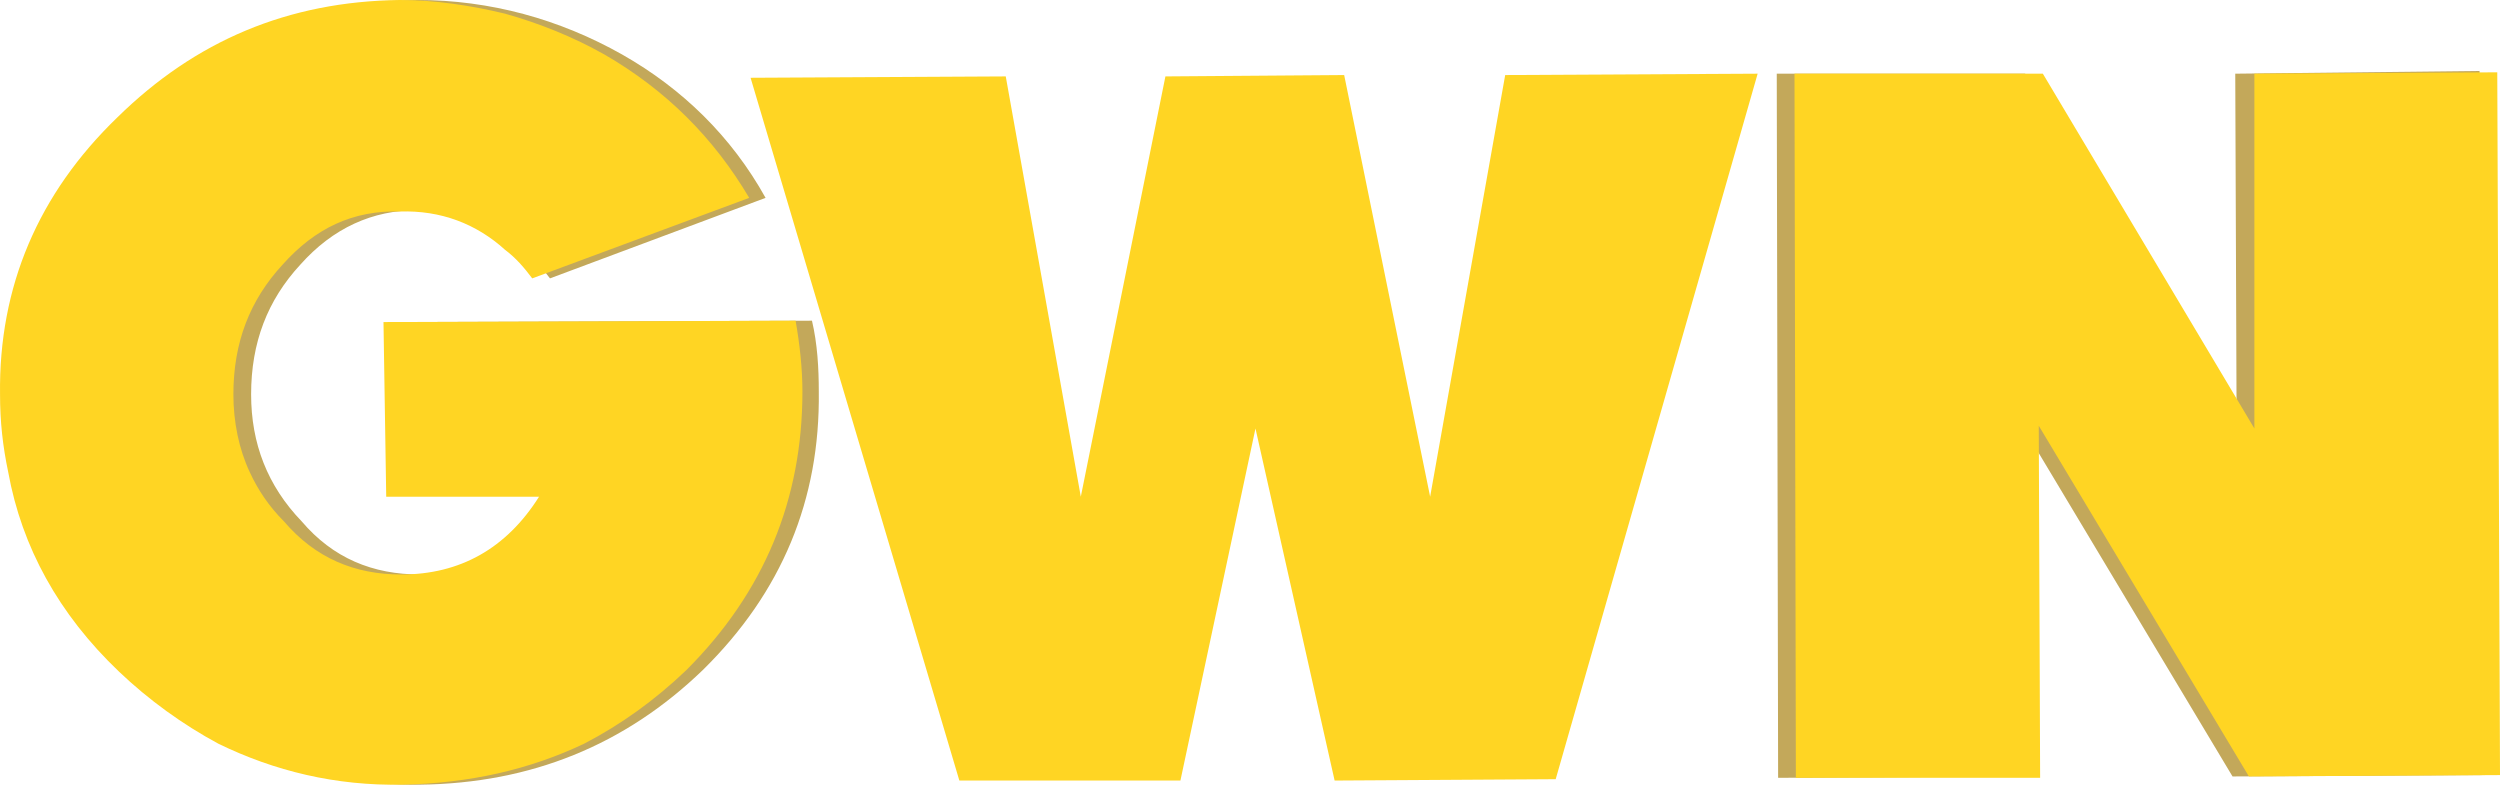
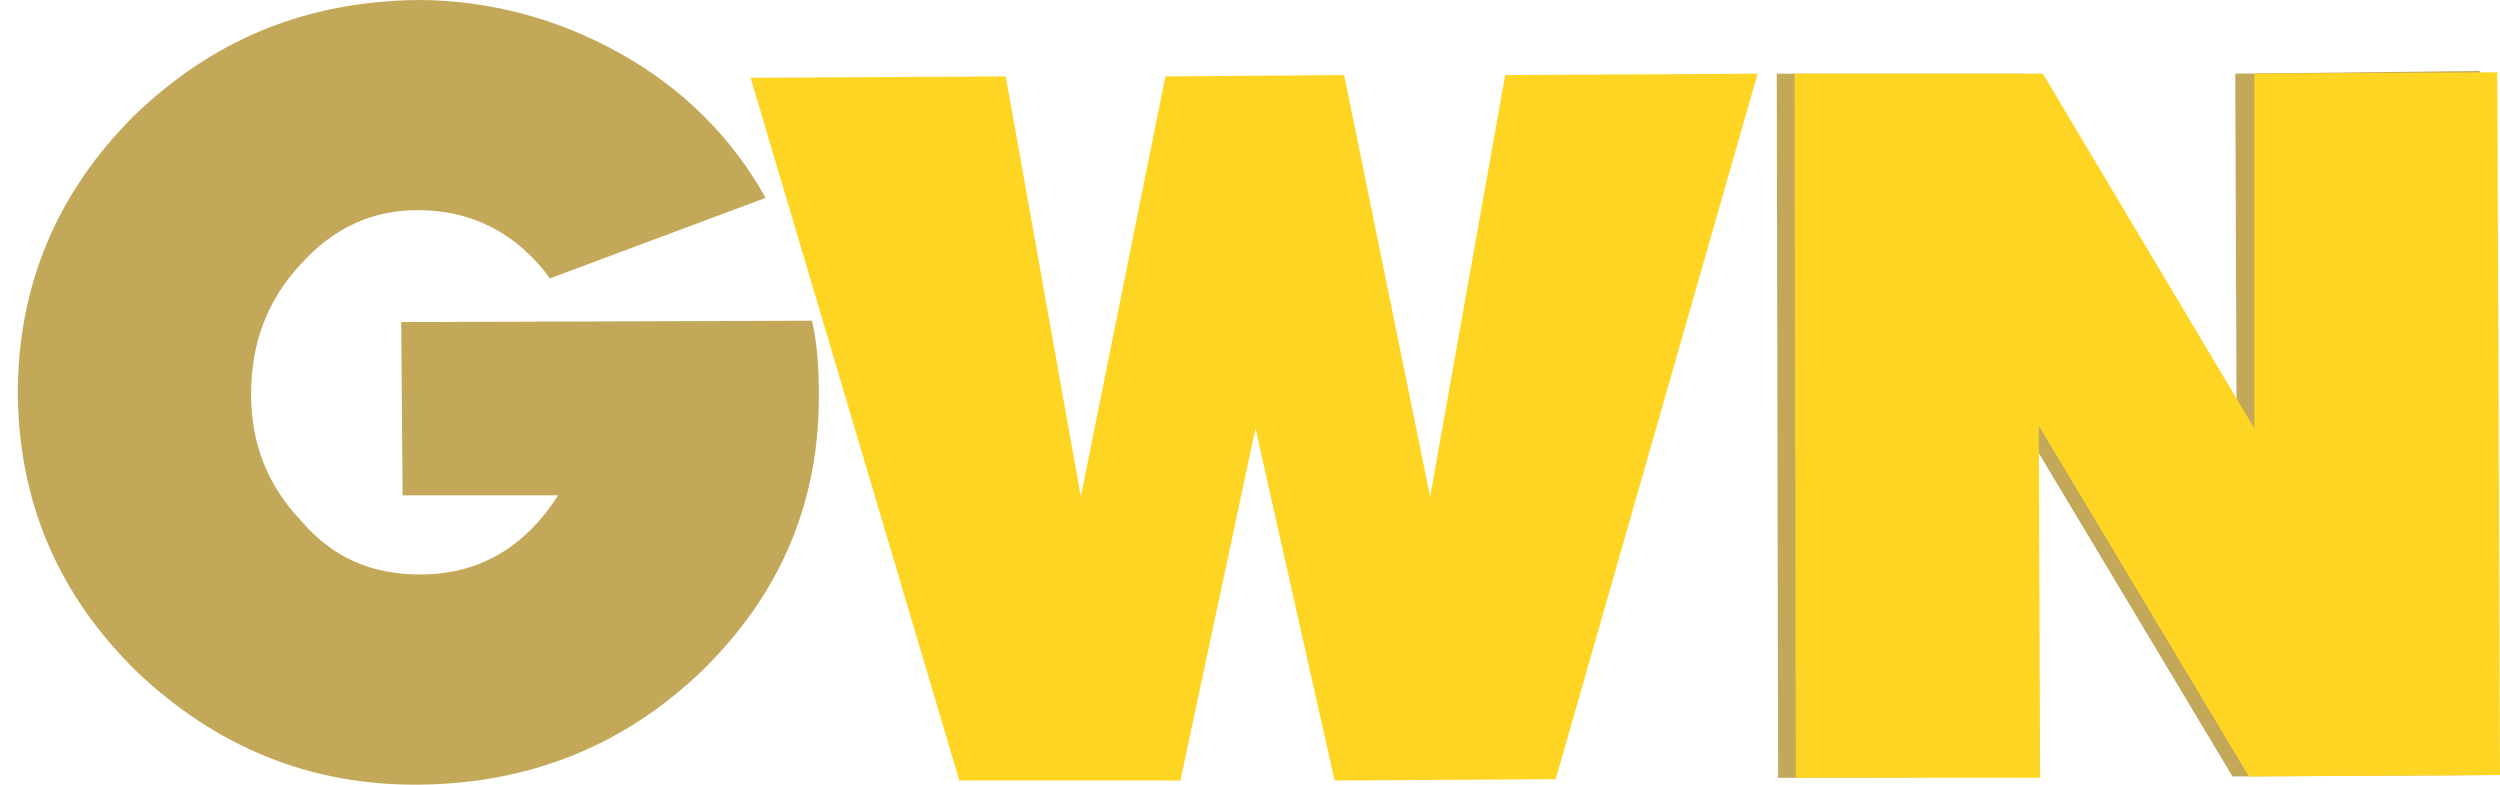
<svg xmlns="http://www.w3.org/2000/svg" version="1.0" id="Layer_1" x="0px" y="0px" width="366.406px" height="115.013px" viewBox="0 0 366.406 115.013" xml:space="preserve">
  <g>
    <path fill="#C3A85A" d="M296.805,10.8h-36.399l0.199,103.2l36-0.2L296.406,62.4l30.8,51.399l36.6-0.2L363.406,10.4L327.605,10.8 l0.2,51.8L296.805,10.8z" />
    <g>
      <path fill="#C3A85A" d="M91.205,8c-9.2-5.2-19.4-8-30-8c-16.4,0.2-30,5.8-41.6,17c-11.4,11.4-17,25-17,40.8 c0.2,16,6,29.4,17.4,40.601c11.6,11,25.4,16.8,41.6,16.6c16.2-0.2,30-5.8,41.4-16.8c11.6-11.4,17.2-25,17-40.8c0-3.4-0.2-7-1-10.4 l-60.2,0.2l0.2,25.399h22.8c-5,7.801-11.8,11.601-20.2,11.601c-7,0-12.8-2.4-17.4-7.8c-5-5.2-7.4-11.4-7.4-18.601 c0-7.6,2.4-13.8,7.2-19c4.8-5.399,10.6-8,17.2-8c7.8,0,14.4,3.2,19.4,10l31.6-11.8C107.205,20,100.005,13,91.205,8z" />
    </g>
    <g>
-       <path fill="#FFD523" d="M74.005,36.6c1.6,1.2,2.8,2.601,4,4.2l31.8-11.8c-5.2-8.8-12.2-15.8-21.2-21c-4.6-2.6-9.6-4.6-14.6-6 c-5-1.2-10.2-2-15.4-2c-16.4,0.2-30,6-41.4,17.2c-11.6,11.2-17.4,24.8-17.2,40.6c0,4,0.4,7.601,1.2,11.4c2,11,7.4,20.8,16.2,29.2 c4.4,4.199,9.4,7.8,14.6,10.6c8.2,4,17.2,6.2,27,6s18.6-2.2,26.6-6c5.4-2.8,10.4-6.4,15-10.8c11.4-11.4,17-25,17-40.8 c0-3.4-0.4-7-1-10.4l-60.4,0.2l0.4,25.6h22.4c-4.8,7.601-11.6,11.4-20.2,11.4c-6.8,0-12.6-2.4-17.2-7.8c-2.2-2.2-3.8-4.601-5-7.2 c-1.6-3.4-2.4-7.4-2.4-11.4c0-7.6,2.4-13.8,7.2-19c4.8-5.399,10.4-8,17.2-7.8C64.605,30.8,69.805,32.8,74.005,36.6z" />
      <path fill="#FFD523" d="M257.605,10.8l-37,0.2l-11,61.8l-12.6-61.8l-26.2,0.2l-12.4,61.6l-11-61.6l-37.4,0.2l30.6,103h32.4 l11-51.601l11.6,51.601l32.4-0.2L257.605,10.8z" />
      <path fill="#FFD523" d="M299.406,10.8h-36.4l0.2,103.2h35.8l-0.2-51.6l30.8,51.399l36.801-0.2l-0.4-103l-35.6,0.2v52L299.406,10.8 z" />
    </g>
  </g>
</svg>